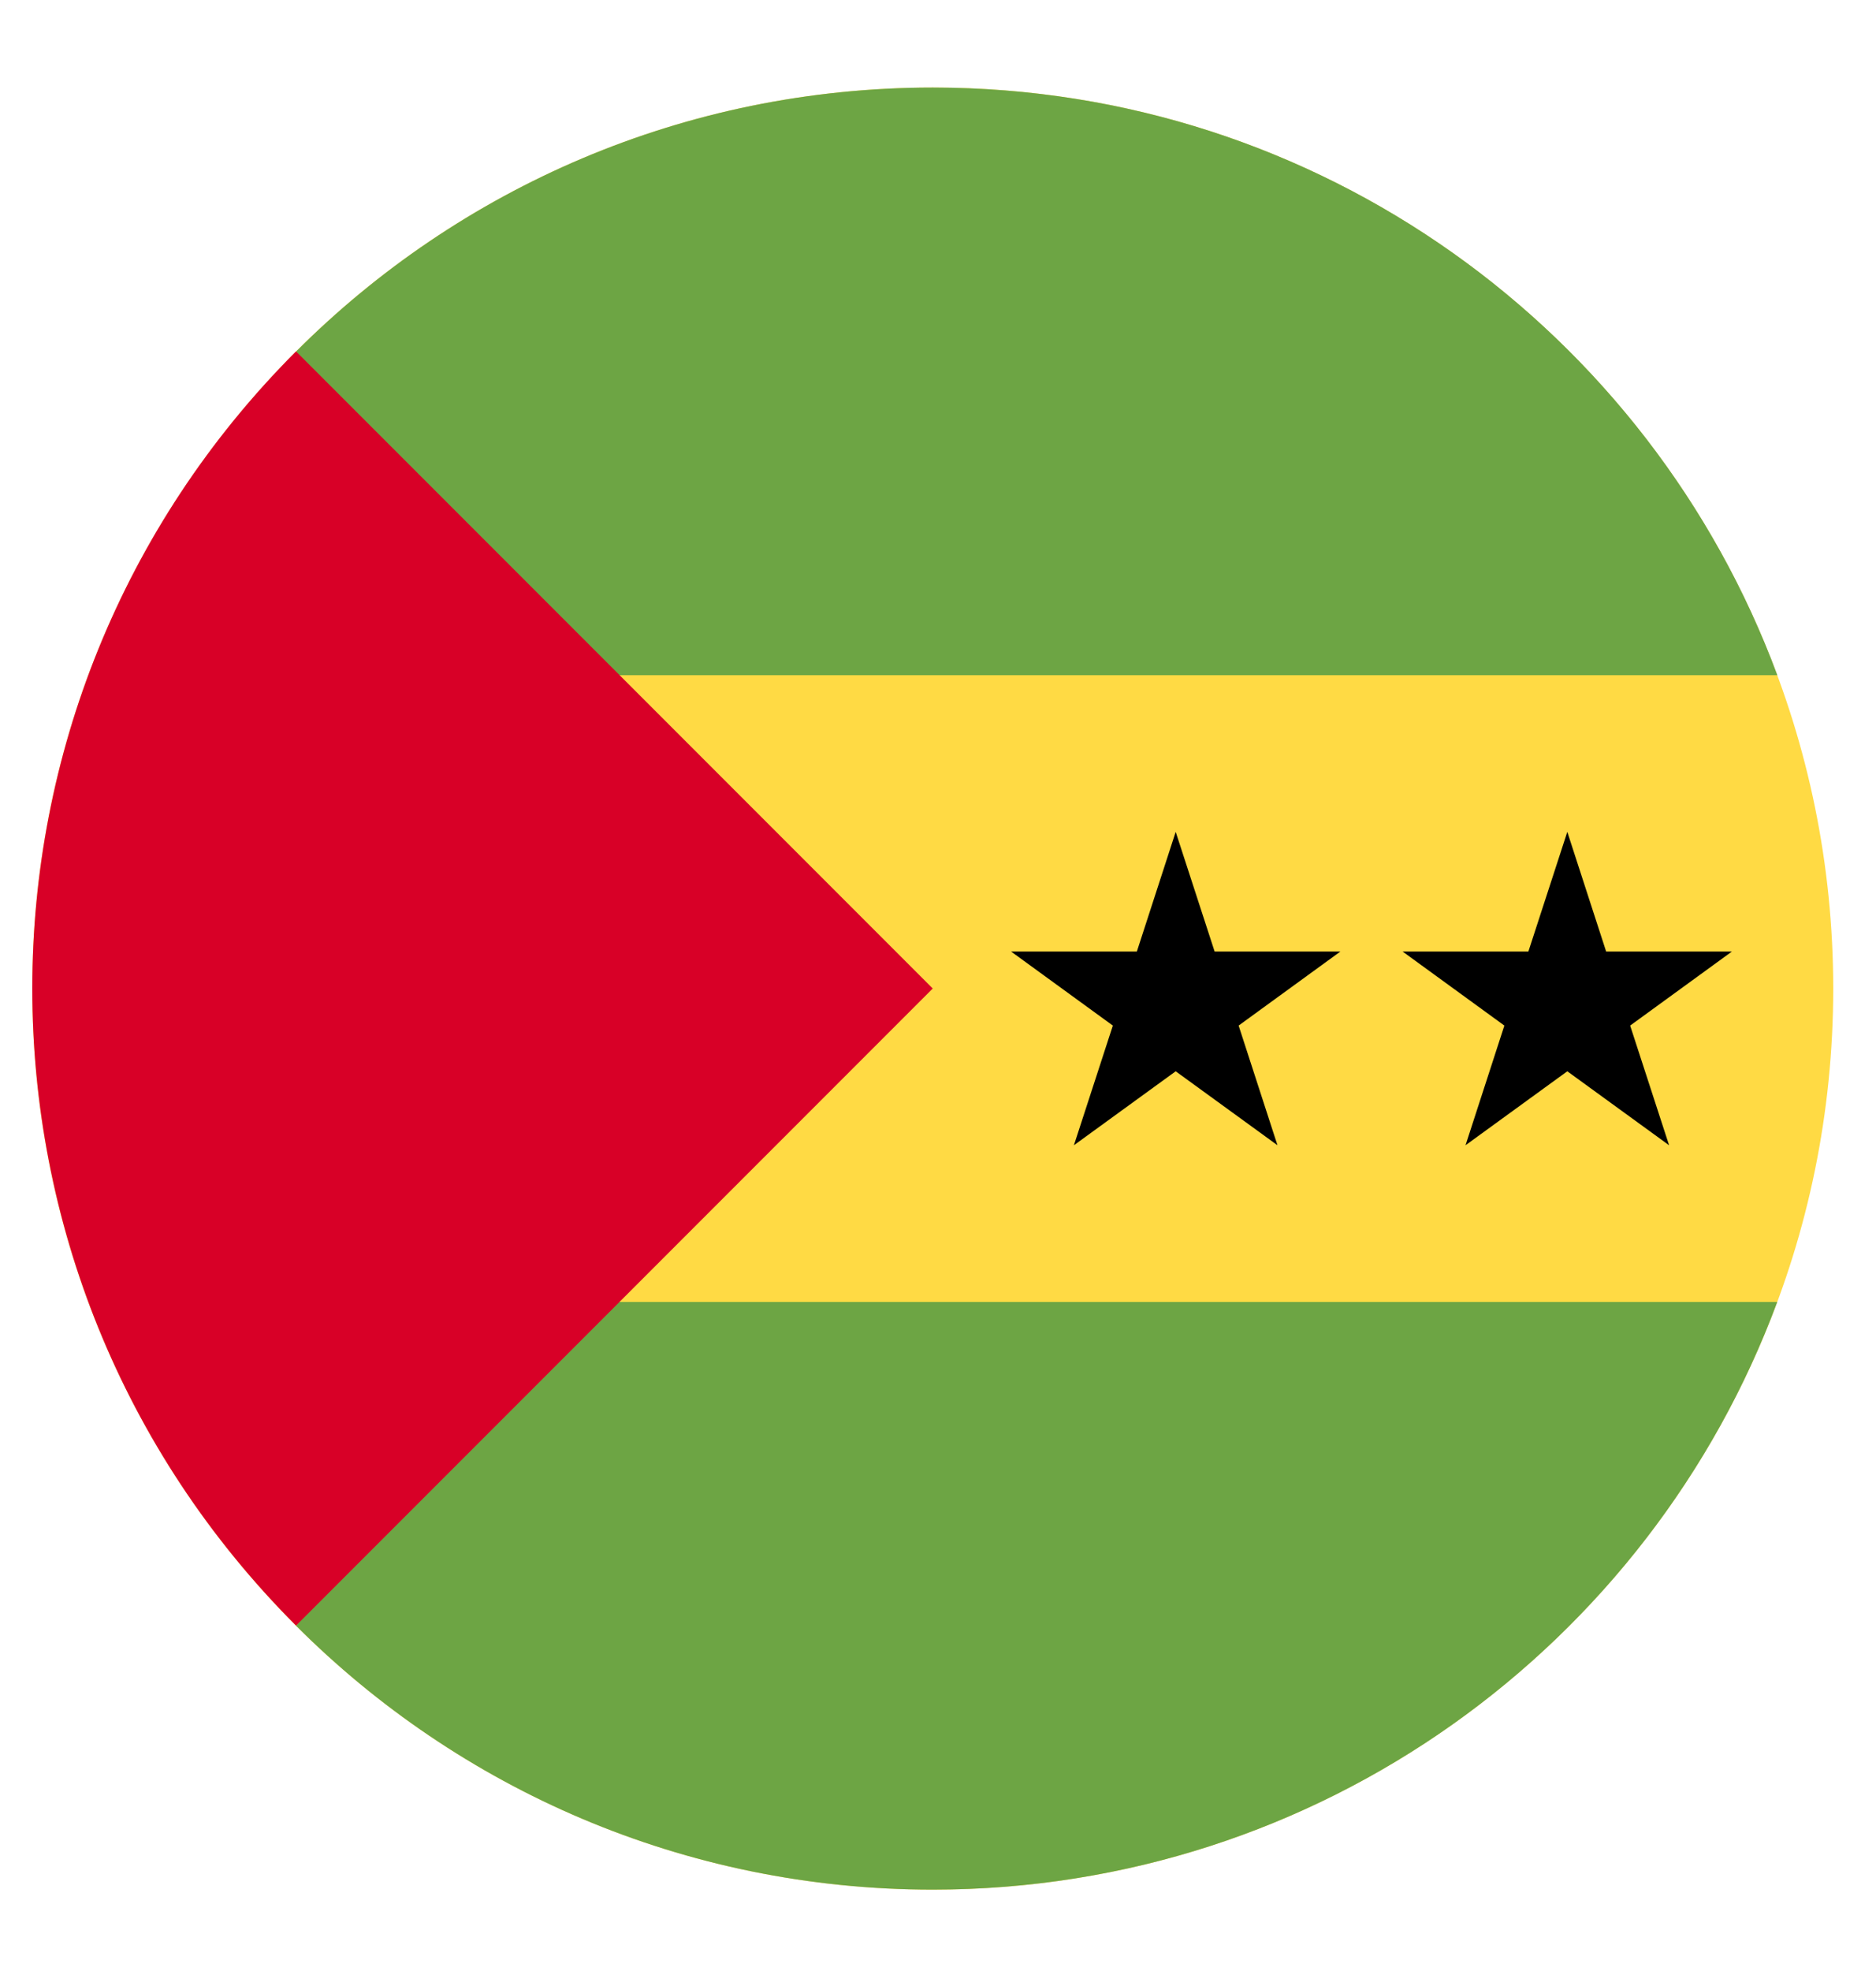
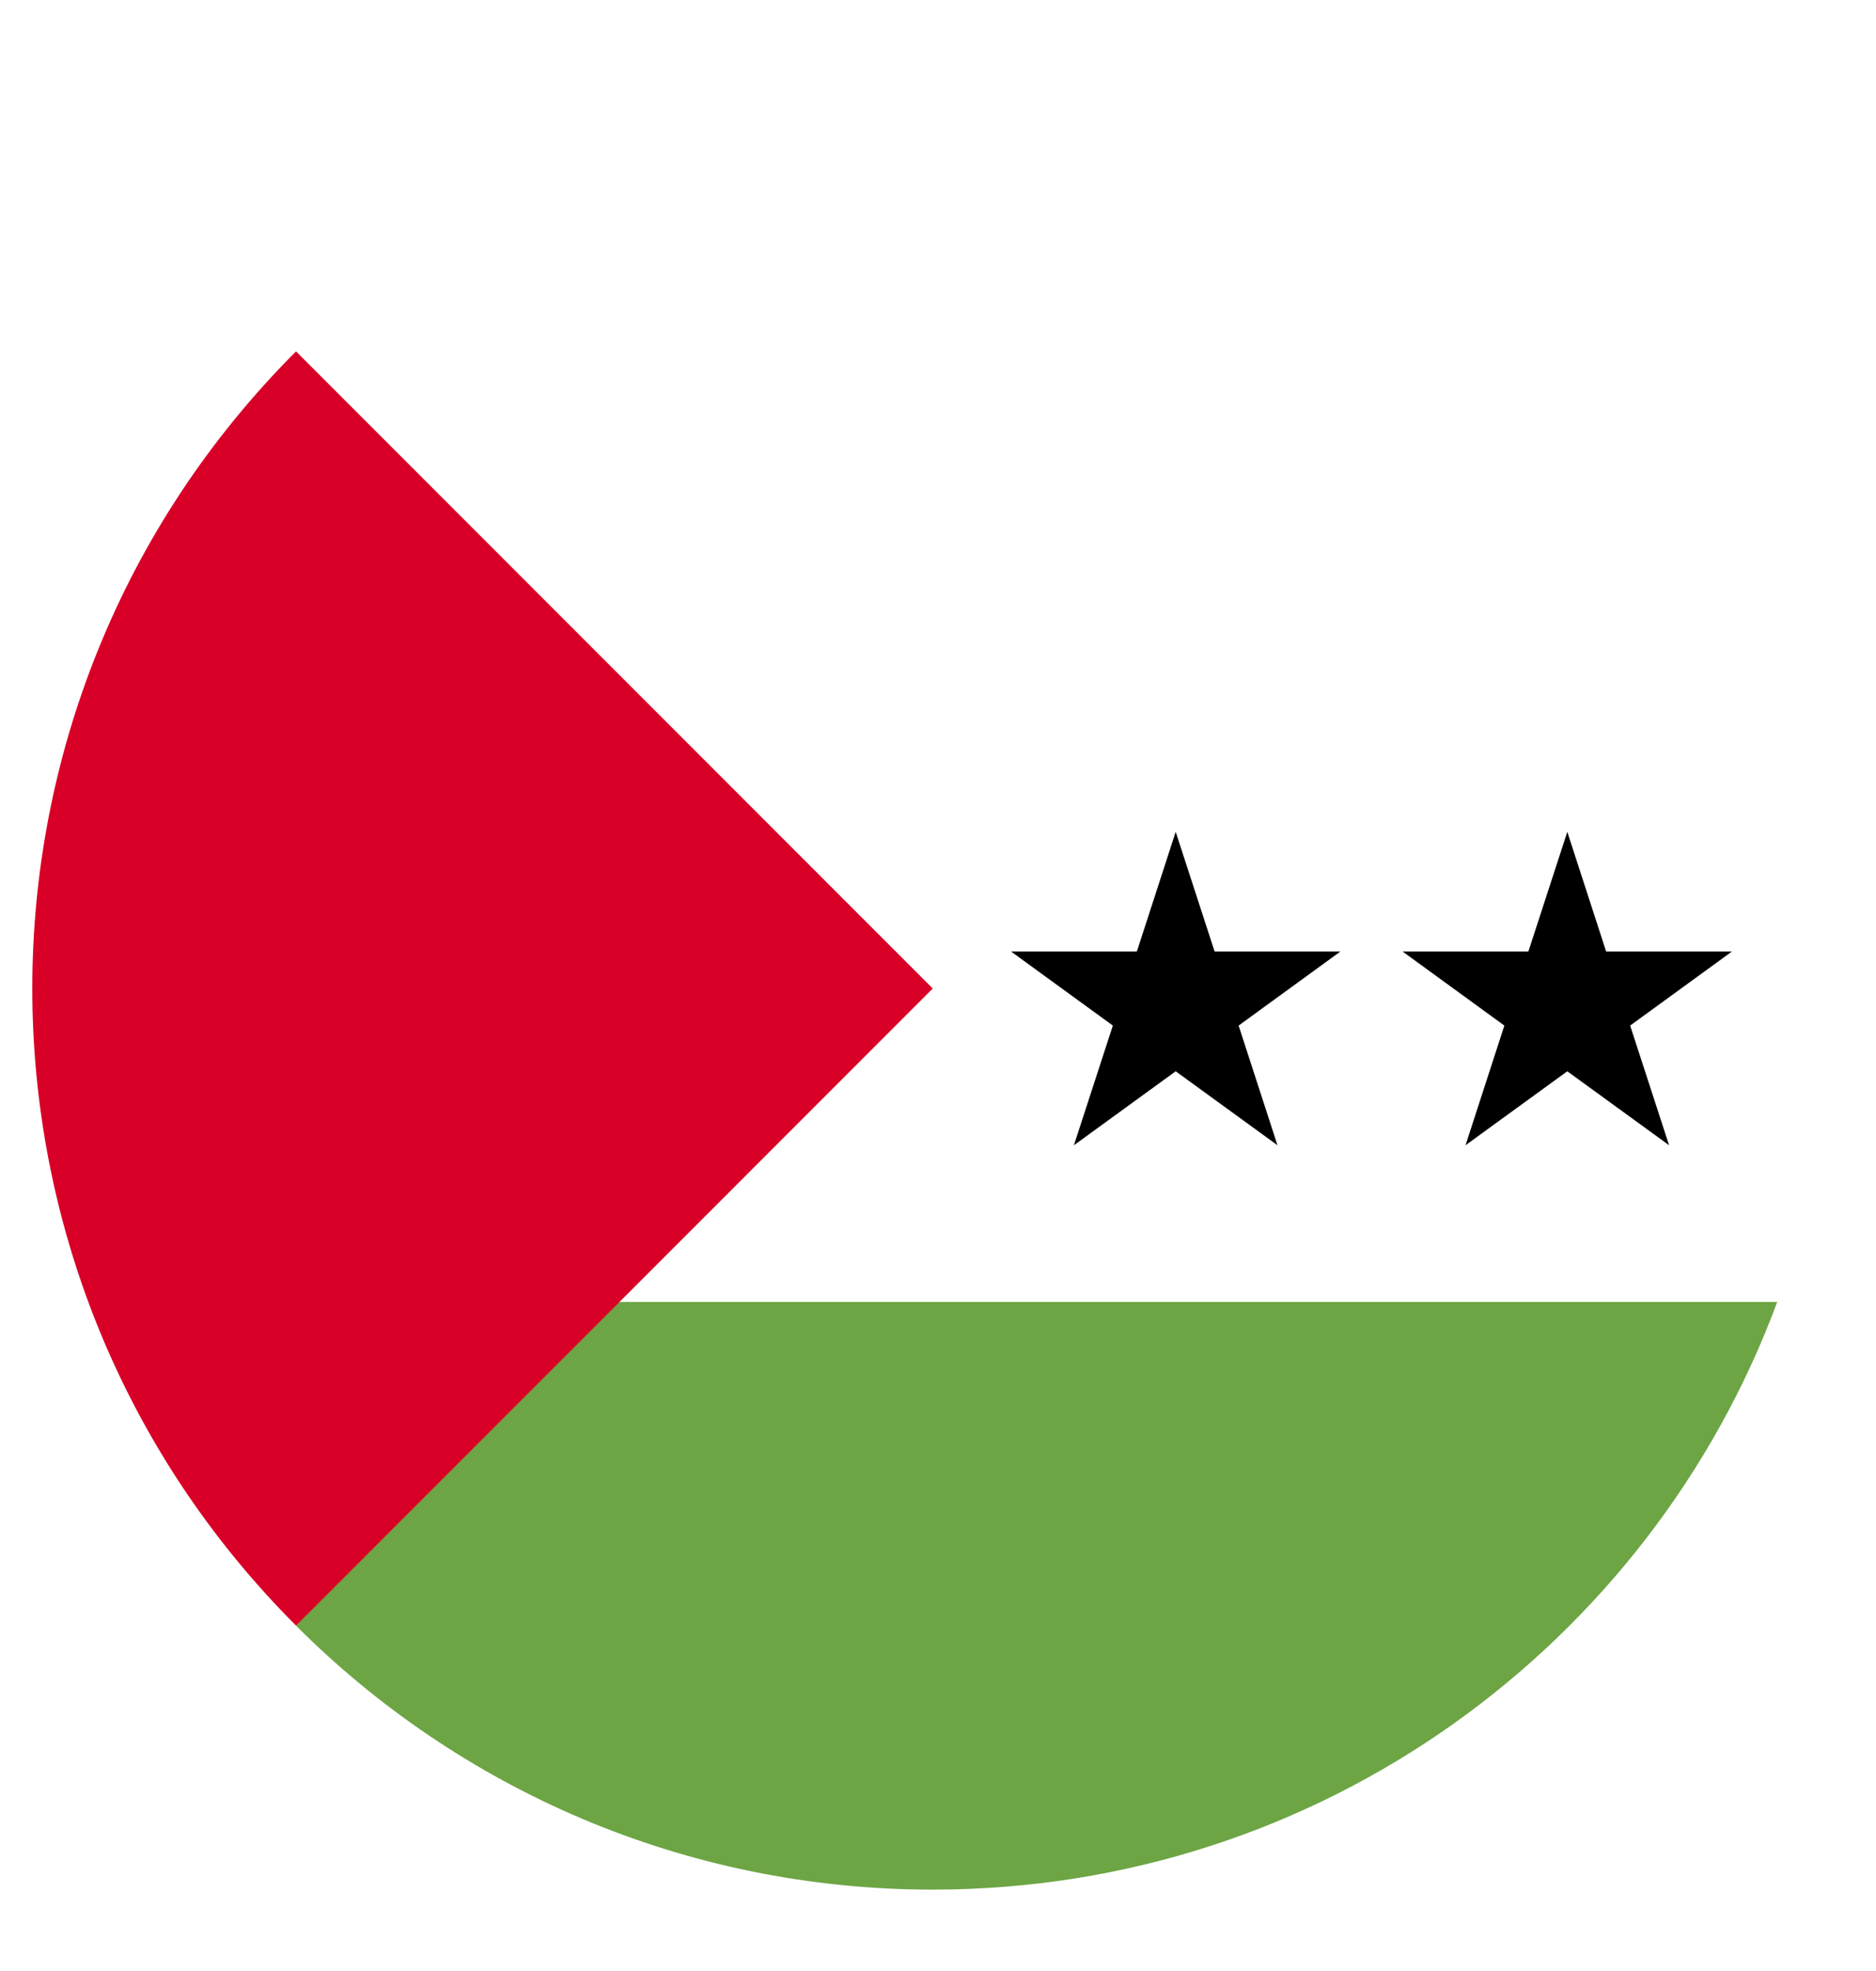
<svg xmlns="http://www.w3.org/2000/svg" width="20" height="21" viewBox="0 0 20 21" fill="none">
  <g clip-path="url(#clip0_1348_2105)">
-     <path d="M9.944 20.133C15.246 20.133 19.544 15.835 19.544 10.533C19.544 5.231 15.246 0.933 9.944 0.933C4.642 0.933 0.344 5.231 0.344 10.533C0.344 15.835 4.642 20.133 9.944 20.133Z" fill="#FFDA44" />
-     <path d="M6.189 7.194H18.948C17.592 3.538 14.073 0.933 9.945 0.933C7.294 0.933 4.894 2.007 3.157 3.745L6.189 7.194Z" fill="#6DA544" />
    <path d="M6.188 13.872H18.947C17.591 17.528 14.072 20.133 9.944 20.133C7.293 20.133 4.893 19.058 3.156 17.321L6.188 13.872Z" fill="#6DA544" />
    <path d="M3.156 3.744C-0.593 7.493 -0.593 13.571 3.156 17.32C4.705 15.771 6.195 14.281 9.944 10.532L3.156 3.744Z" fill="#D80027" />
    <path d="M12.534 8.863L12.949 10.138H14.29L13.205 10.927L13.619 12.202L12.534 11.414L11.449 12.202L11.864 10.927L10.779 10.138H12.12L12.534 8.863Z" fill="black" />
    <path d="M16.709 8.863L17.123 10.138H18.464L17.379 10.927L17.794 12.202L16.709 11.414L15.624 12.202L16.038 10.927L14.953 10.138H16.294L16.709 8.863Z" fill="black" />
  </g>
  <defs>
    <clipPath id="clip0_1348_2105">
      <rect width="19.2" height="19.2" fill="white" transform="translate(0.344 0.933)" />
    </clipPath>
  </defs>
</svg>